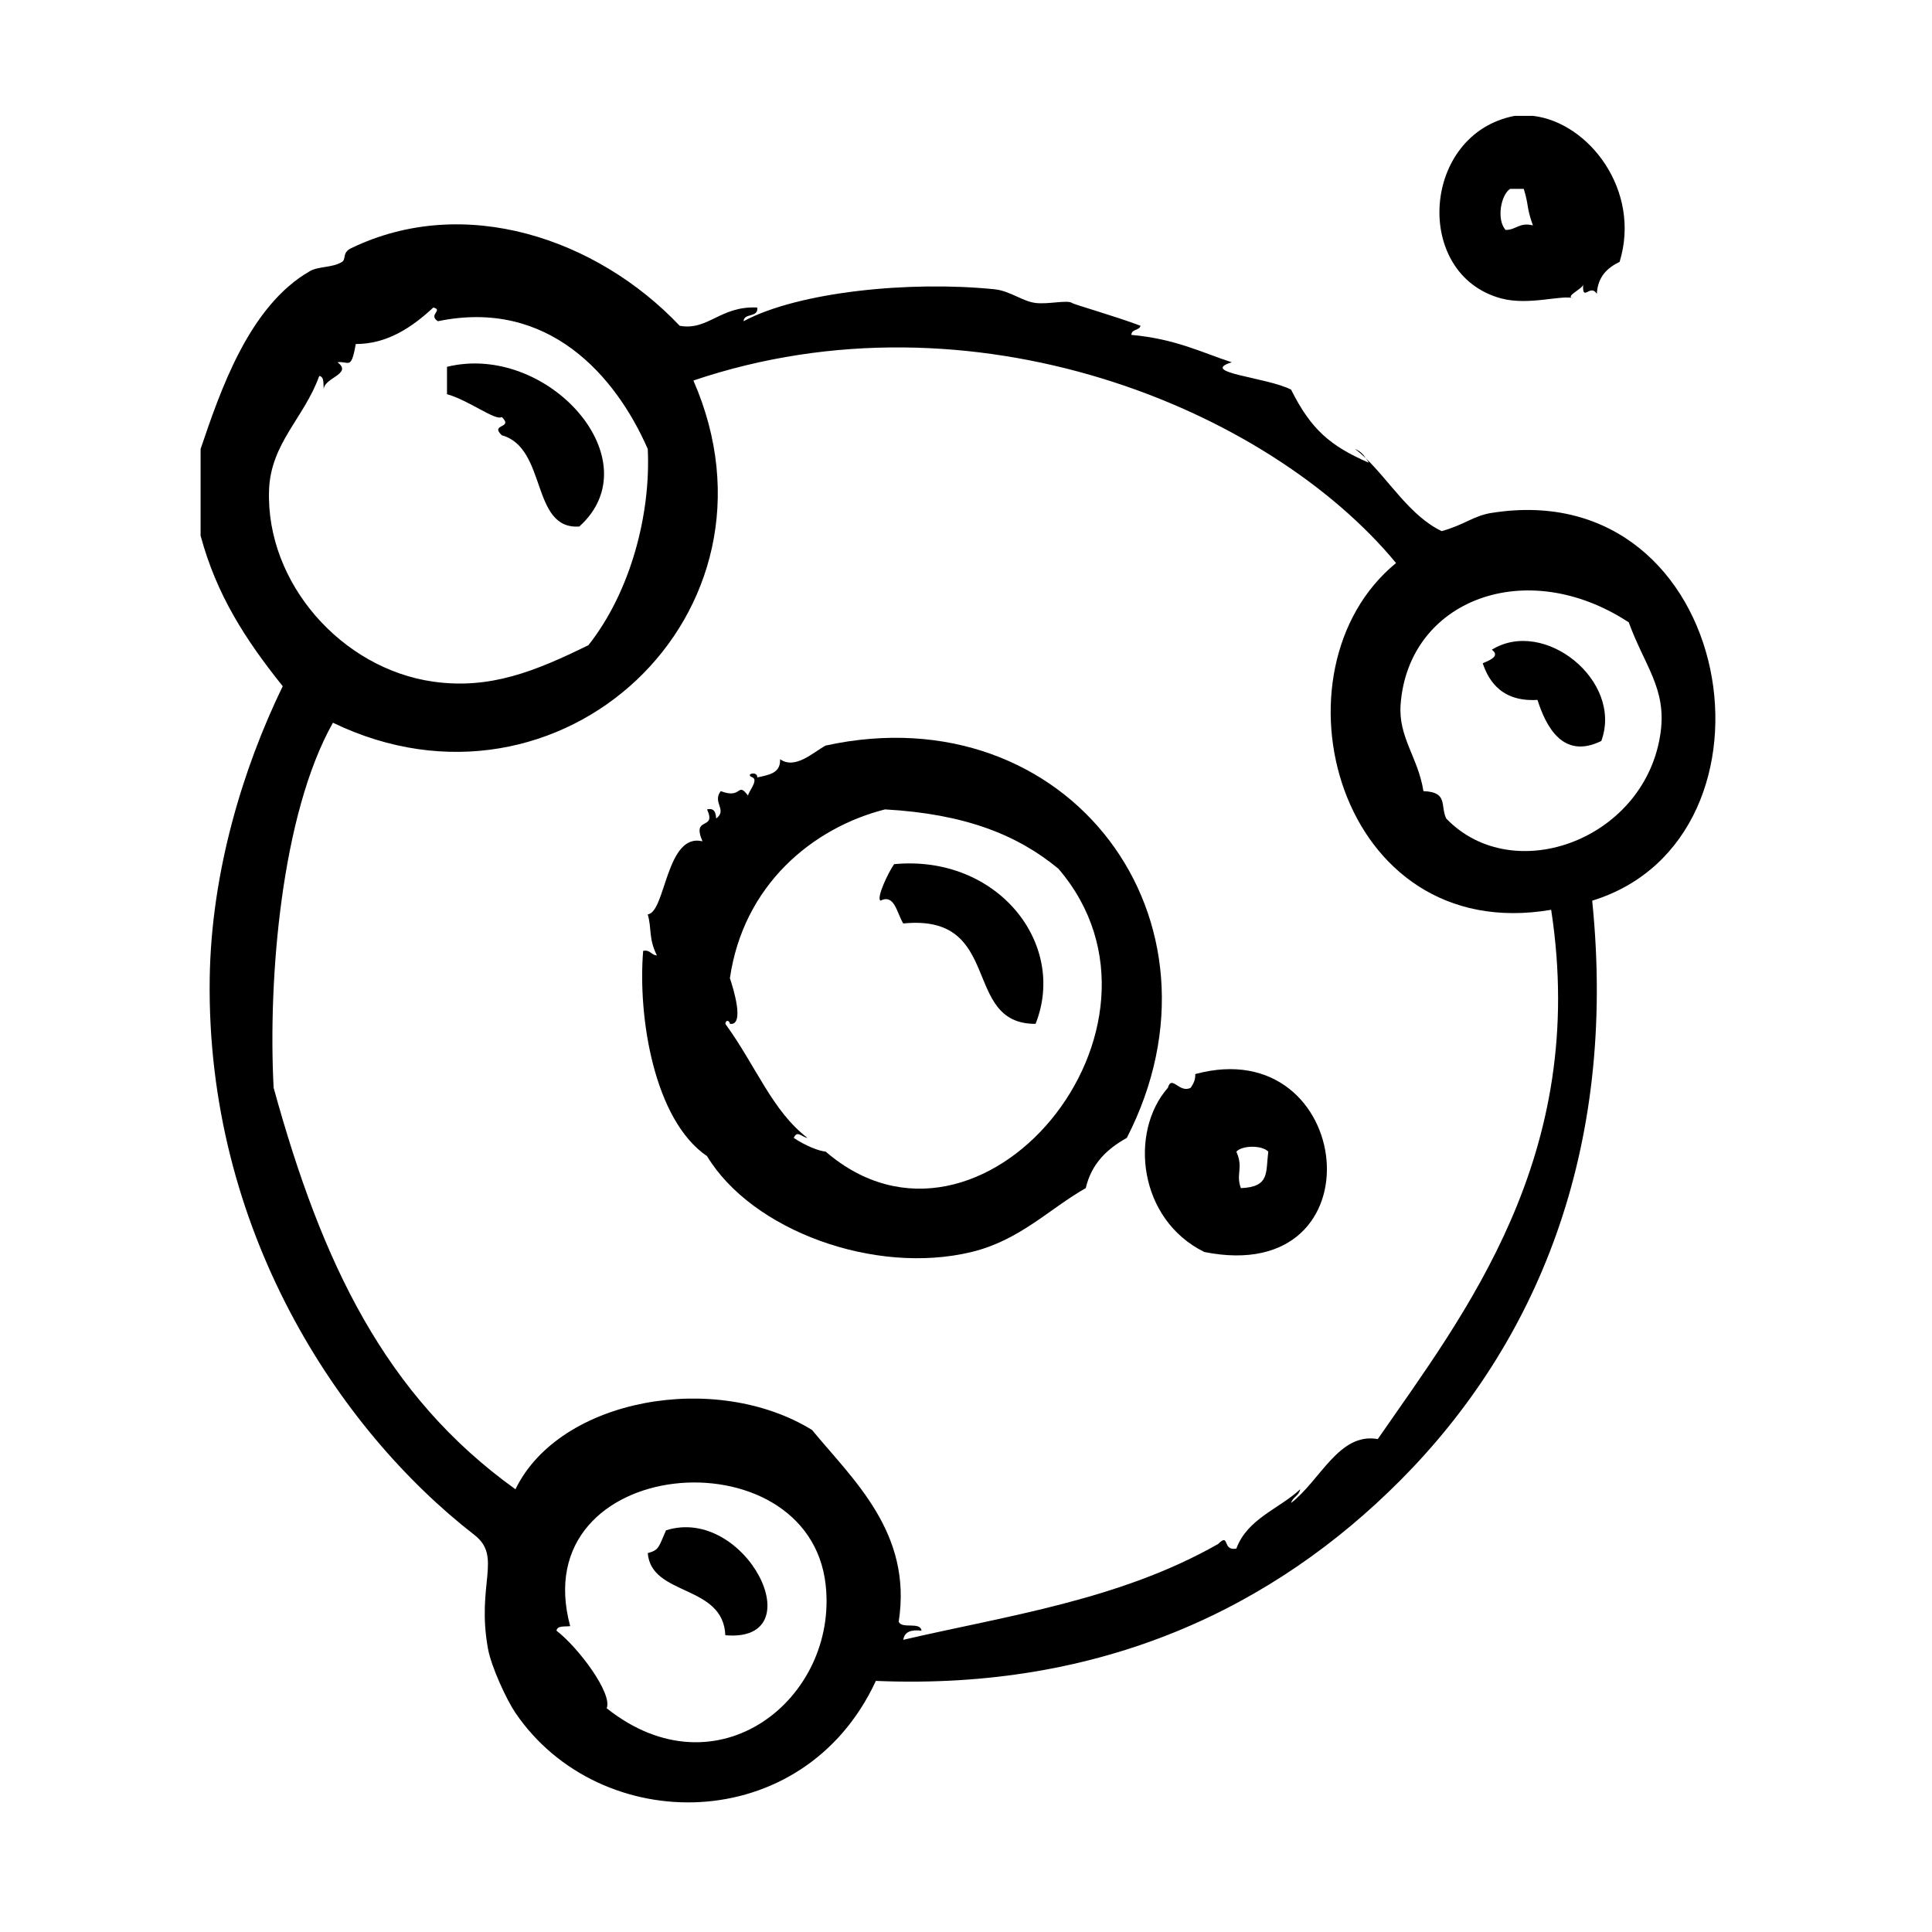
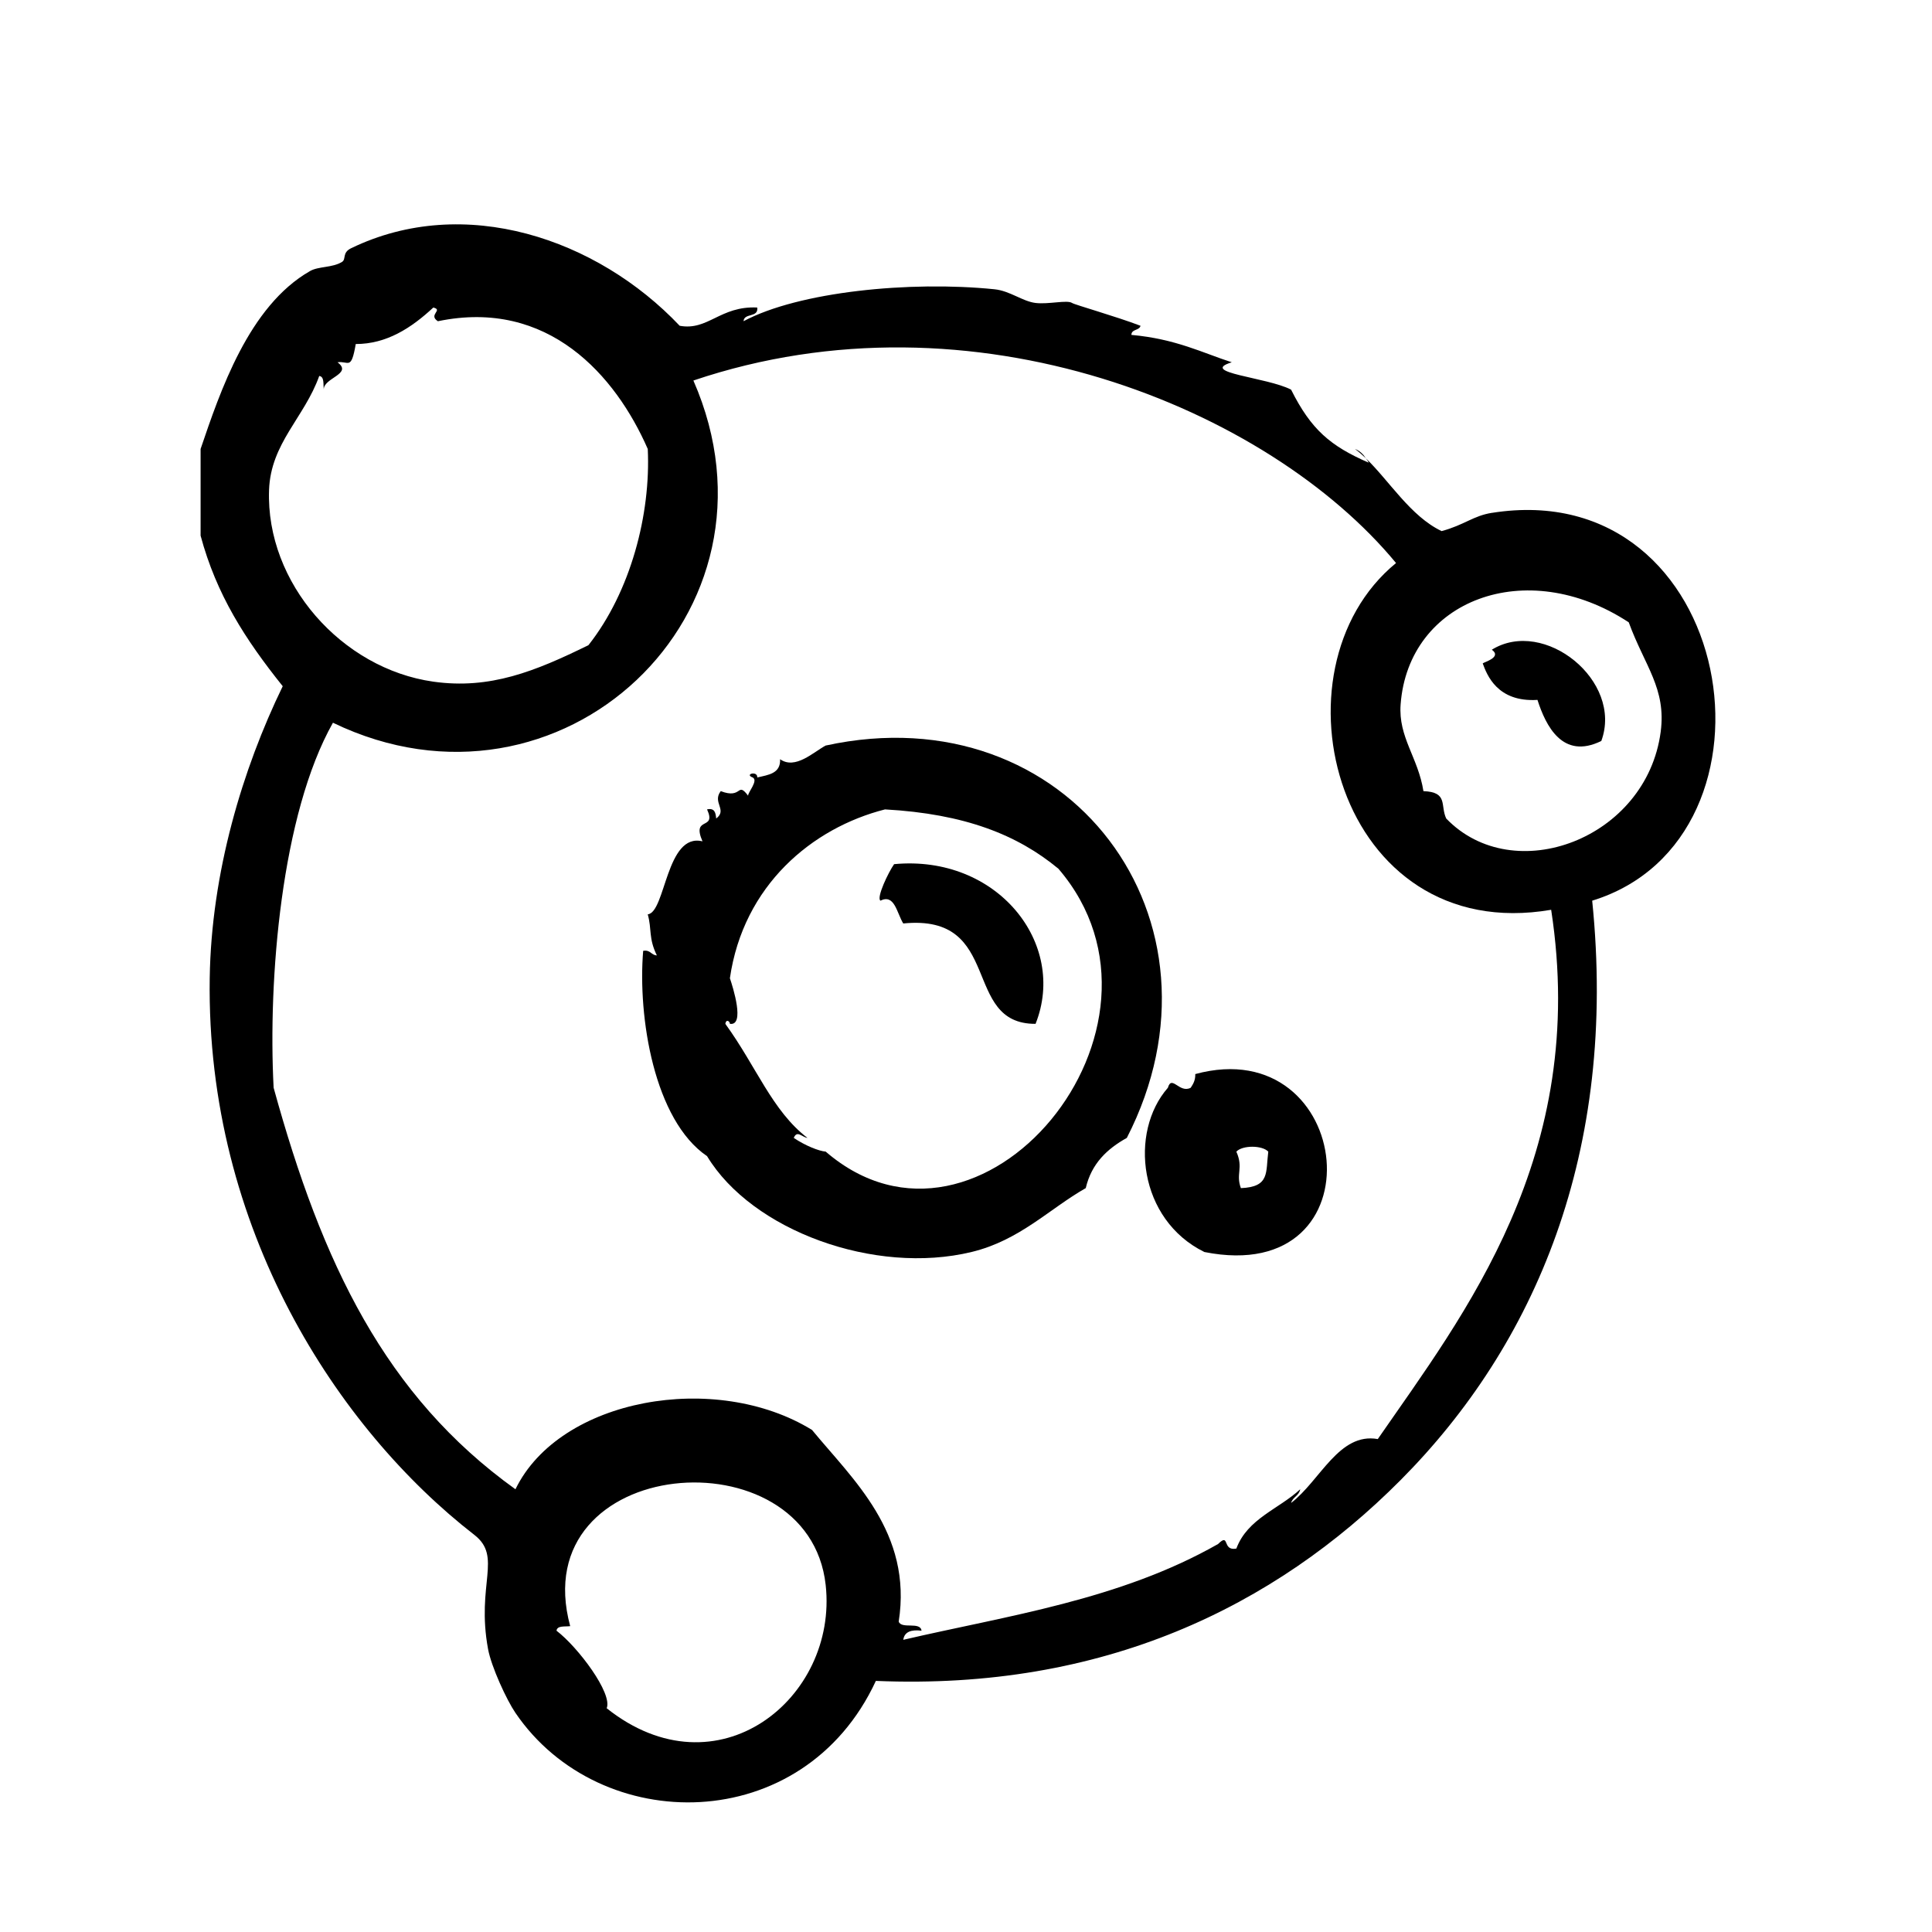
<svg xmlns="http://www.w3.org/2000/svg" fill="#000000" width="800px" height="800px" version="1.1" viewBox="144 144 512 512">
  <g fill-rule="evenodd">
-     <path d="m541.78 223.07c7.445 2.016 16.27-1.078 19.348 0-2.875-0.359 2.195-2.422 2.414-3.629-0.203 4.781 1.859-0.387 3.633 2.418 0.266-4.57 2.785-6.887 6.039-8.465 5.785-18.848-8.117-36.984-22.973-38.691h-4.836c-24.727 4.715-27.059 42.02-3.625 48.367zm2.41-29.02h3.629c1.438 4.766 0.648 4.742 2.418 9.672-3.691-0.871-4.41 1.238-7.254 1.211-2.438-2.797-1.234-9.273 1.207-10.883z" />
    <path d="m460.76 428.64c0.051 1.664-0.57 2.648-1.211 3.629-3.004 1.57-5.019-3.547-6.047 0-10.328 11.77-7.805 34.945 9.672 43.527 47.297 9.445 39.832-58.629-2.414-47.156zm12.086 30.227c-1.41-3.824 0.75-5.309-1.203-9.672 1.605-1.727 6.848-1.727 8.465 0-0.711 5.512 0.484 9.355-7.262 9.672z" />
    <path d="m539.35 279.91c-4.934 0.781-7.246 3.199-13.301 4.836-8.207-3.891-13.879-13.324-20.086-19.297 0.25 0.383 0.562 0.707 0.742 1.16-10.141-4.418-15.246-8.742-20.555-19.348-6.316-3.293-24.672-4.484-15.719-7.254-7.613-2.445-14.82-6.203-26.602-7.254 0.016-1.598 2.121-1.102 2.418-2.418-6.453-2.473-17.438-5.57-18.141-6.047-1.293-0.871-6.231 0.418-9.672 0-3.449-0.418-6.793-3.211-10.883-3.629-22.418-2.281-51.879 0.648-66.504 8.465 0.133-2.281 3.996-0.84 3.629-3.629-9.824-0.473-13.039 6.227-20.555 4.836-21.914-23.125-57.082-35.047-87.059-20.555-2.481 1.199-1.25 2.902-2.418 3.629-2.543 1.582-6.211 1.133-8.465 2.418-16.281 9.285-23.859 32.012-29.02 47.156v22.973c4.191 15.613 11.82 27.492 21.766 39.902-10.652 21.93-18.934 49.41-19.348 77.387-0.973 66.449 34.016 119.5 70.129 147.52 7.492 5.812 0.465 13.027 3.629 30.23 0.875 4.766 4.918 13.496 7.254 16.93 22.383 32.918 76.332 32.949 95.523-8.465 60.262 2.543 105.73-19.703 139.05-53.207 35.633-35.824 57.57-86.941 50.785-153.56 53.859-16.574 38.375-113.09-26.602-102.77zm-324.05-6.047c0.438-12.438 9.371-19.207 13.301-30.23 1.414 0.195 1.02 2.207 1.211 3.629-0.195-3.113 7.82-4.141 3.629-7.254 2.941-0.43 3.602 2.297 4.836-4.836 8.16 0.004 14.699-4.227 20.555-9.672 2.731 0.676-1.465 1.891 1.211 3.629 29.25-6.086 47.117 14.43 55.621 33.855 0.816 17.277-4.516 37.789-15.719 51.992-14.105 6.926-26.098 11.793-41.109 9.672-24.293-3.426-44.406-26.152-43.535-50.785zm89.477 322.84c1.617-3.914-7.535-16.137-13.301-20.555 0.195-1.414 2.207-1.02 3.629-1.203-12.289-45.438 63.254-51.621 67.711-10.883 3.289 30.047-28.738 55.965-58.039 32.641zm204.35-71.336c-10.273-1.824-15.246 11.008-22.973 16.93 0.422-1.586 2.125-1.906 2.414-3.629-5.637 5.238-13.98 7.777-16.922 15.719-3.883 0.742-1.656-4.352-4.84-1.211-26.102 14.863-55.957 19-83.43 25.391 0.293-2.125 2.082-2.754 4.836-2.418-0.312-2.508-5.309-0.328-6.047-2.414 3.68-23.574-12.195-37.68-22.973-50.785-25.469-15.688-66.84-8.465-78.594 15.719-34.531-24.766-51.293-59.902-64.086-106.41-1.508-28.707 2.012-72.418 15.719-96.73 60.27 29.109 122.48-29.074 95.523-90.688 74.117-25.039 152.38 7.391 186.21 48.367-34.586 28.32-15.598 101.61 41.109 91.895 10.016 65.227-23.164 107.29-45.945 140.26zm18.137-164.45c-1.633-3.426 0.59-7.023-6.039-7.254-1.422-8.977-6.691-14.262-6.047-22.973 2.039-27.641 33.195-39.645 60.457-21.766 4.227 11.574 9.98 17.504 8.465 29.02-3.754 28.402-38.957 41.531-56.836 22.973z" />
    <path d="m503.08 262.98c0.984 0.719 1.945 1.562 2.887 2.469-0.699-1.078-1.602-1.969-2.887-2.469z" />
-     <path d="m276.97 254.51c3.238 3.109-3.238 1.727 0 4.836 12.102 3.34 7.644 25.09 20.555 24.184 19.59-17.633-8.504-48.863-35.066-42.32v7.254c5.84 1.637 12.918 7.172 14.512 6.047z" />
    <path d="m539.35 316.18c2.781 2.012-2.082 3.273-2.414 3.629 1.102 2.984 3.82 10.328 14.508 9.672 2.195 6.832 6.641 15.941 16.922 10.883 5.848-15.91-15.145-32.77-29.016-24.184z" />
    <path d="m362.82 341.57c-3.254 1.742-8.066 6.473-12.09 3.629 0.176 3.805-3.102 4.156-6.047 4.836 0.102-1.879-3.516-0.836-1.211 0 1.586 0.82-1.336 4.019-1.211 4.836-2.996-3.93-1.457 1.02-7.254-1.211-2.324 3.019 1.844 4.969-1.211 7.254-0.137-1.477-0.363-2.863-2.418-2.418 2.621 5.75-4.195 1.594-1.211 8.465-9.648-2.371-9.766 18.867-14.508 19.348 1.125 3.941 0.152 6.281 2.418 10.883-1.547-0.066-1.676-1.551-3.629-1.211-1.465 17.547 2.898 44.875 16.93 54.41 11.879 19.695 44.438 31.629 70.129 25.391 12.723-3.082 20.539-11.402 30.23-16.922 1.527-6.539 5.703-10.418 10.883-13.305 29.594-57.648-15.438-118-79.801-103.98zm0 107.62c-1.805-0.141-5.43-1.586-8.465-3.633 0.887-2.152 2.195-0.172 3.629 0-9.367-7.188-13.496-18.836-21.766-30.23 0.227-1.371 1.215-0.672 1.211 0 4.074 0.609 0.789-9.77 0-12.09 3.562-24.598 21.77-39.824 41.109-44.738 21.172 1.184 35.117 6.75 45.949 15.719 36.078 42.027-20.668 110.32-61.668 74.973z" />
    <path d="m380.95 373.01c-1.531 2.168-4.734 8.879-3.629 9.672 3.754-1.828 4.293 3.148 6.047 6.047 26.723-2.672 15.281 26.684 35.066 26.602 8.488-21.309-10.18-44.898-37.484-42.32z" />
-     <path d="m320.5 549.55c-1.934 4.312-1.734 5.223-4.836 6.039 0.922 11.508 19.996 8.207 20.555 21.766 23.691 2.059 5.461-34.5-15.719-27.805z" />
  </g>
</svg>